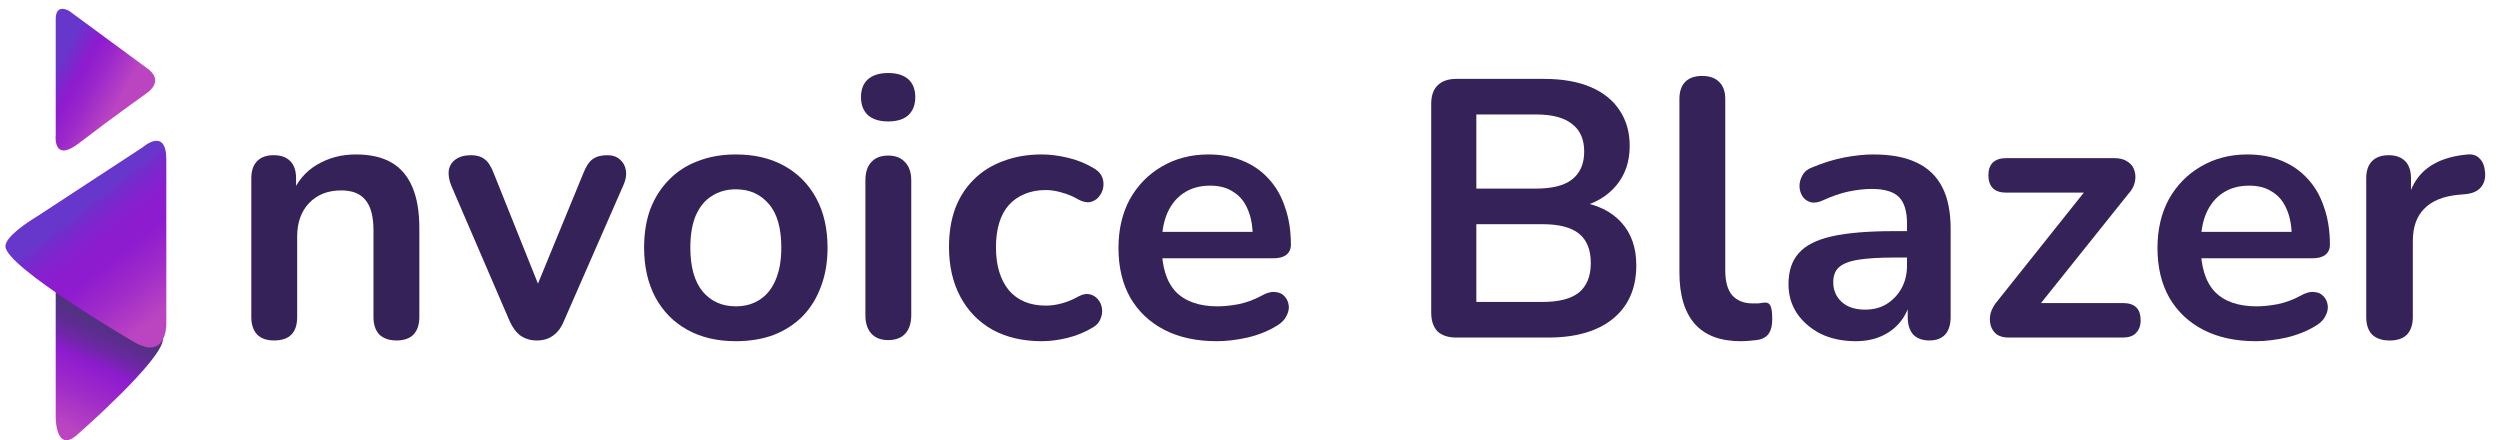
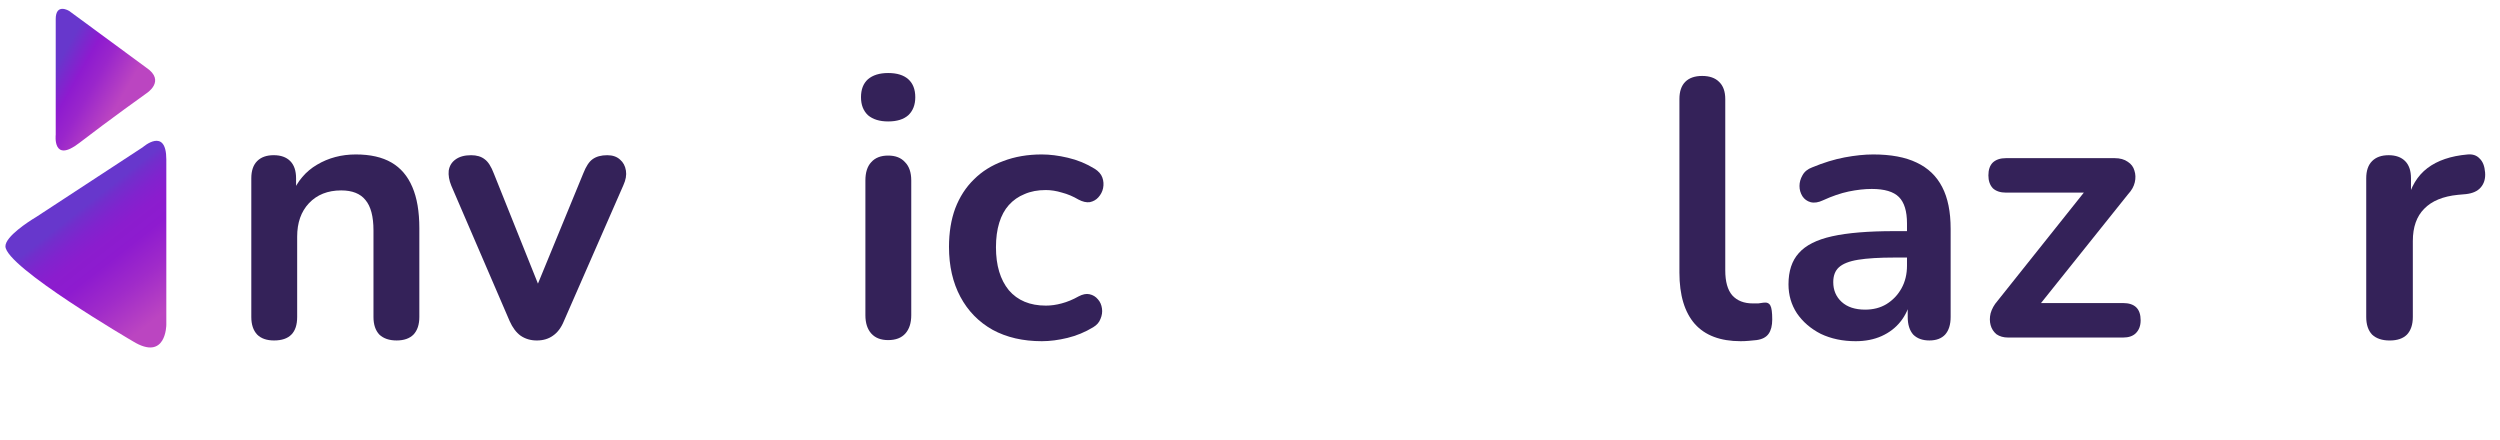
<svg xmlns="http://www.w3.org/2000/svg" width="159" height="28" viewBox="0 0 159 28" fill="none">
-   <path d="M9.086 19.726L4.538 15.261C4.538 15.261 3.543 13.948 3.543 16.048V26.552C3.543 26.552 3.543 28.915 4.964 27.603C4.964 27.603 10.365 22.876 10.365 21.563C10.365 20.941 9.379 19.987 9.086 19.725V19.726Z" fill="url(#paint0_linear_891_741)" />
  <path d="M2.264 13.825L9.086 9.36C9.086 9.36 10.578 8.047 10.578 10.148V20.652C10.578 20.652 10.578 23.015 8.446 21.703C8.446 21.703 0.345 16.976 0.345 15.662C0.345 15.041 1.824 14.087 2.263 13.824L2.264 13.825Z" fill="url(#paint1_linear_891_741)" />
  <path d="M3.544 1.22V8.572C3.544 8.572 3.331 10.41 5.036 9.097C6.992 7.592 9.3 5.946 9.3 5.946C9.3 5.946 10.579 5.158 9.3 4.3L4.396 0.694C4.396 0.694 3.543 0.169 3.543 1.219L3.544 1.22Z" fill="url(#paint2_linear_891_741)" />
  <path d="M151.986 21.655C151.503 21.655 151.13 21.53 150.866 21.281C150.617 21.017 150.492 20.643 150.492 20.161V11.341C150.492 10.859 150.617 10.493 150.866 10.245C151.114 9.996 151.464 9.871 151.916 9.871C152.367 9.871 152.717 9.996 152.966 10.245C153.214 10.493 153.339 10.859 153.339 11.341V12.811H153.106C153.323 11.878 153.751 11.17 154.389 10.688C155.027 10.206 155.874 9.918 156.932 9.825C157.259 9.793 157.516 9.879 157.702 10.081C157.904 10.268 158.021 10.563 158.052 10.968C158.083 11.357 157.99 11.676 157.772 11.925C157.57 12.158 157.259 12.298 156.839 12.345L156.326 12.391C155.377 12.485 154.661 12.78 154.179 13.278C153.697 13.76 153.456 14.445 153.456 15.331V20.161C153.456 20.643 153.331 21.017 153.082 21.281C152.833 21.53 152.468 21.655 151.986 21.655Z" fill="#342259" />
-   <path d="M143.469 21.7C142.178 21.7 141.066 21.459 140.132 20.977C139.199 20.494 138.476 19.81 137.962 18.923C137.465 18.037 137.216 16.987 137.216 15.773C137.216 14.591 137.457 13.557 137.939 12.67C138.437 11.783 139.114 11.091 139.969 10.593C140.84 10.08 141.828 9.823 142.932 9.823C143.741 9.823 144.465 9.955 145.102 10.22C145.756 10.484 146.308 10.866 146.759 11.363C147.226 11.861 147.576 12.468 147.809 13.183C148.058 13.883 148.182 14.677 148.182 15.563C148.182 15.843 148.081 16.061 147.879 16.217C147.692 16.357 147.42 16.427 147.062 16.427H139.572V14.747H146.129L145.756 15.097C145.756 14.381 145.647 13.782 145.429 13.3C145.227 12.818 144.924 12.452 144.519 12.203C144.13 11.939 143.64 11.807 143.049 11.807C142.396 11.807 141.836 11.962 141.369 12.273C140.918 12.569 140.568 12.997 140.319 13.557C140.086 14.101 139.969 14.754 139.969 15.517V15.68C139.969 16.956 140.265 17.912 140.856 18.55C141.462 19.172 142.349 19.483 143.516 19.483C143.92 19.483 144.371 19.437 144.869 19.343C145.382 19.234 145.865 19.055 146.316 18.807C146.642 18.62 146.93 18.542 147.179 18.573C147.428 18.589 147.622 18.674 147.762 18.83C147.918 18.985 148.011 19.18 148.042 19.413C148.074 19.631 148.027 19.857 147.902 20.09C147.794 20.323 147.599 20.526 147.319 20.697C146.775 21.039 146.145 21.296 145.429 21.467C144.729 21.622 144.076 21.7 143.469 21.7Z" fill="#342259" />
  <path d="M127.722 21.468C127.426 21.468 127.177 21.398 126.975 21.258C126.789 21.102 126.664 20.908 126.602 20.674C126.54 20.441 126.54 20.192 126.602 19.928C126.68 19.648 126.827 19.383 127.045 19.134L133.089 11.551V12.251H127.582C127.224 12.251 126.944 12.158 126.742 11.971C126.555 11.769 126.462 11.496 126.462 11.154C126.462 10.796 126.555 10.524 126.742 10.338C126.944 10.151 127.224 10.058 127.582 10.058H134.489C134.831 10.058 135.111 10.135 135.329 10.291C135.546 10.431 135.686 10.618 135.749 10.851C135.826 11.084 135.834 11.333 135.772 11.598C135.71 11.862 135.57 12.111 135.352 12.344L129.192 20.044V19.274H135.025C135.772 19.274 136.145 19.64 136.145 20.371C136.145 20.713 136.044 20.985 135.842 21.188C135.655 21.374 135.383 21.468 135.025 21.468H127.722Z" fill="#342259" />
  <path d="M118.018 21.7C117.194 21.7 116.455 21.544 115.801 21.233C115.164 20.907 114.658 20.471 114.285 19.927C113.927 19.382 113.748 18.768 113.748 18.083C113.748 17.243 113.966 16.582 114.401 16.1C114.837 15.602 115.545 15.244 116.525 15.027C117.505 14.809 118.819 14.7 120.468 14.7H121.635V16.38H120.491C119.527 16.38 118.757 16.427 118.181 16.52C117.606 16.613 117.194 16.777 116.945 17.01C116.711 17.228 116.595 17.539 116.595 17.943C116.595 18.457 116.774 18.877 117.131 19.203C117.489 19.53 117.987 19.693 118.625 19.693C119.138 19.693 119.589 19.577 119.978 19.343C120.382 19.094 120.701 18.76 120.935 18.34C121.168 17.92 121.285 17.438 121.285 16.893V14.21C121.285 13.432 121.114 12.872 120.771 12.53C120.429 12.188 119.854 12.017 119.045 12.017C118.594 12.017 118.104 12.071 117.575 12.18C117.061 12.289 116.517 12.476 115.941 12.74C115.646 12.88 115.381 12.919 115.148 12.857C114.93 12.794 114.759 12.67 114.635 12.483C114.51 12.281 114.448 12.063 114.448 11.83C114.448 11.597 114.51 11.371 114.635 11.153C114.759 10.92 114.969 10.749 115.265 10.64C115.98 10.344 116.665 10.134 117.318 10.01C117.987 9.885 118.594 9.823 119.138 9.823C120.258 9.823 121.176 9.994 121.891 10.337C122.622 10.679 123.167 11.2 123.525 11.9C123.882 12.584 124.061 13.471 124.061 14.56V20.16C124.061 20.642 123.945 21.015 123.711 21.28C123.478 21.529 123.144 21.653 122.708 21.653C122.272 21.653 121.93 21.529 121.681 21.28C121.448 21.015 121.331 20.642 121.331 20.16V19.04H121.518C121.409 19.584 121.191 20.059 120.865 20.463C120.554 20.852 120.157 21.155 119.675 21.373C119.192 21.591 118.64 21.7 118.018 21.7Z" fill="#342259" />
  <path d="M110.707 21.7C109.416 21.7 108.444 21.334 107.791 20.603C107.137 19.857 106.811 18.768 106.811 17.337V6.3C106.811 5.818 106.935 5.452 107.184 5.203C107.433 4.955 107.791 4.83 108.257 4.83C108.724 4.83 109.082 4.955 109.331 5.203C109.595 5.452 109.727 5.818 109.727 6.3V17.197C109.727 17.912 109.875 18.441 110.171 18.783C110.482 19.126 110.917 19.297 111.477 19.297C111.602 19.297 111.718 19.297 111.827 19.297C111.936 19.281 112.045 19.266 112.154 19.25C112.372 19.219 112.519 19.281 112.597 19.437C112.675 19.577 112.714 19.872 112.714 20.323C112.714 20.712 112.636 21.016 112.481 21.233C112.325 21.451 112.068 21.583 111.711 21.63C111.555 21.646 111.392 21.661 111.221 21.677C111.049 21.692 110.878 21.7 110.707 21.7Z" fill="#342259" />
-   <path d="M92.612 21.468C92.099 21.468 91.702 21.335 91.422 21.071C91.158 20.791 91.025 20.394 91.025 19.881V6.604C91.025 6.091 91.158 5.702 91.422 5.438C91.702 5.158 92.099 5.018 92.612 5.018H98.212C99.363 5.018 100.343 5.189 101.152 5.531C101.961 5.873 102.575 6.363 102.995 7.001C103.431 7.639 103.649 8.401 103.649 9.288C103.649 10.283 103.361 11.123 102.785 11.808C102.21 12.492 101.424 12.951 100.429 13.184V12.834C101.58 13.005 102.474 13.441 103.112 14.141C103.75 14.841 104.069 15.751 104.069 16.871C104.069 18.333 103.571 19.469 102.575 20.278C101.595 21.071 100.226 21.468 98.469 21.468H92.612ZM93.895 19.204H98.095C99.153 19.204 99.931 19.002 100.429 18.598C100.926 18.178 101.175 17.555 101.175 16.731C101.175 15.891 100.926 15.269 100.429 14.864C99.931 14.46 99.153 14.258 98.095 14.258H93.895V19.204ZM93.895 11.994H97.699C98.725 11.994 99.488 11.8 99.985 11.411C100.499 11.007 100.755 10.415 100.755 9.638C100.755 8.86 100.499 8.276 99.985 7.888C99.488 7.483 98.725 7.281 97.699 7.281H93.895V11.994Z" fill="#342259" />
-   <path d="M77.388 21.7C76.097 21.7 74.985 21.459 74.051 20.977C73.118 20.494 72.395 19.81 71.881 18.923C71.384 18.037 71.135 16.987 71.135 15.773C71.135 14.591 71.376 13.557 71.858 12.67C72.356 11.783 73.032 11.091 73.888 10.593C74.759 10.08 75.747 9.823 76.851 9.823C77.66 9.823 78.384 9.955 79.021 10.22C79.675 10.484 80.227 10.866 80.678 11.363C81.145 11.861 81.495 12.468 81.728 13.183C81.977 13.883 82.101 14.677 82.101 15.563C82.101 15.843 82 16.061 81.798 16.217C81.611 16.357 81.339 16.427 80.981 16.427H73.491V14.747H80.048L79.675 15.097C79.675 14.381 79.566 13.782 79.348 13.3C79.146 12.818 78.843 12.452 78.438 12.203C78.049 11.939 77.559 11.807 76.968 11.807C76.315 11.807 75.755 11.962 75.288 12.273C74.837 12.569 74.487 12.997 74.238 13.557C74.005 14.101 73.888 14.754 73.888 15.517V15.68C73.888 16.956 74.184 17.912 74.775 18.55C75.381 19.172 76.268 19.483 77.435 19.483C77.839 19.483 78.29 19.437 78.788 19.343C79.301 19.234 79.784 19.055 80.235 18.807C80.561 18.62 80.849 18.542 81.098 18.573C81.347 18.589 81.541 18.674 81.681 18.83C81.837 18.985 81.93 19.18 81.961 19.413C81.993 19.631 81.946 19.857 81.821 20.09C81.713 20.323 81.518 20.526 81.238 20.697C80.694 21.039 80.064 21.296 79.348 21.467C78.648 21.622 77.995 21.7 77.388 21.7Z" fill="#342259" />
  <path d="M66.26 21.7C65.062 21.7 64.02 21.459 63.133 20.977C62.246 20.479 61.562 19.779 61.08 18.877C60.598 17.974 60.356 16.917 60.356 15.703C60.356 14.786 60.489 13.969 60.753 13.253C61.033 12.522 61.43 11.908 61.943 11.41C62.456 10.897 63.079 10.508 63.81 10.243C64.541 9.963 65.358 9.823 66.26 9.823C66.773 9.823 67.325 9.893 67.916 10.033C68.523 10.173 69.091 10.407 69.62 10.733C69.869 10.889 70.032 11.075 70.11 11.293C70.188 11.511 70.203 11.737 70.156 11.97C70.11 12.188 70.009 12.382 69.853 12.553C69.713 12.709 69.534 12.81 69.316 12.857C69.099 12.888 68.858 12.833 68.593 12.693C68.251 12.491 67.901 12.343 67.543 12.25C67.185 12.141 66.843 12.087 66.516 12.087C66.003 12.087 65.552 12.172 65.163 12.343C64.774 12.499 64.44 12.732 64.16 13.043C63.895 13.339 63.693 13.712 63.553 14.163C63.413 14.614 63.343 15.136 63.343 15.727C63.343 16.878 63.615 17.788 64.16 18.457C64.72 19.11 65.505 19.437 66.516 19.437C66.843 19.437 67.178 19.39 67.52 19.297C67.878 19.203 68.235 19.055 68.593 18.853C68.858 18.713 69.091 18.667 69.293 18.713C69.511 18.76 69.69 18.869 69.83 19.04C69.97 19.195 70.055 19.39 70.086 19.623C70.118 19.841 70.086 20.059 69.993 20.277C69.915 20.494 69.76 20.673 69.526 20.813C69.013 21.124 68.469 21.35 67.893 21.49C67.318 21.63 66.773 21.7 66.26 21.7Z" fill="#342259" />
  <path d="M56.486 21.63C56.019 21.63 55.661 21.49 55.412 21.21C55.163 20.93 55.039 20.541 55.039 20.044V11.48C55.039 10.967 55.163 10.578 55.412 10.314C55.661 10.034 56.019 9.894 56.486 9.894C56.952 9.894 57.31 10.034 57.559 10.314C57.823 10.578 57.956 10.967 57.956 11.48V20.044C57.956 20.541 57.831 20.93 57.582 21.21C57.333 21.49 56.968 21.63 56.486 21.63ZM56.486 7.724C55.941 7.724 55.513 7.591 55.202 7.327C54.907 7.047 54.759 6.666 54.759 6.184C54.759 5.686 54.907 5.305 55.202 5.04C55.513 4.776 55.941 4.644 56.486 4.644C57.045 4.644 57.473 4.776 57.769 5.04C58.064 5.305 58.212 5.686 58.212 6.184C58.212 6.666 58.064 7.047 57.769 7.327C57.473 7.591 57.045 7.724 56.486 7.724Z" fill="#342259" />
-   <path d="M46.798 21.7C45.616 21.7 44.589 21.459 43.718 20.977C42.847 20.494 42.17 19.81 41.688 18.923C41.206 18.021 40.965 16.963 40.965 15.75C40.965 14.832 41.097 14.015 41.361 13.3C41.642 12.569 42.038 11.947 42.551 11.433C43.065 10.904 43.679 10.508 44.395 10.243C45.11 9.963 45.911 9.823 46.798 9.823C47.98 9.823 49.007 10.064 49.878 10.547C50.749 11.029 51.426 11.713 51.908 12.6C52.39 13.487 52.632 14.537 52.632 15.75C52.632 16.668 52.492 17.492 52.212 18.223C51.947 18.954 51.558 19.584 51.045 20.113C50.532 20.627 49.917 21.023 49.202 21.303C48.486 21.568 47.685 21.7 46.798 21.7ZM46.798 19.483C47.374 19.483 47.879 19.343 48.315 19.063C48.75 18.783 49.085 18.371 49.318 17.827C49.567 17.267 49.691 16.574 49.691 15.75C49.691 14.505 49.427 13.58 48.898 12.973C48.369 12.351 47.669 12.04 46.798 12.04C46.223 12.04 45.717 12.18 45.282 12.46C44.846 12.724 44.504 13.137 44.255 13.697C44.022 14.241 43.905 14.925 43.905 15.75C43.905 16.979 44.169 17.912 44.698 18.55C45.227 19.172 45.927 19.483 46.798 19.483Z" fill="#342259" />
  <path d="M34.139 21.654C33.75 21.654 33.408 21.553 33.112 21.351C32.832 21.149 32.599 20.838 32.412 20.418L28.702 11.808C28.562 11.466 28.508 11.147 28.539 10.851C28.585 10.556 28.725 10.322 28.959 10.151C29.208 9.964 29.542 9.871 29.962 9.871C30.32 9.871 30.608 9.957 30.825 10.128C31.043 10.283 31.238 10.587 31.409 11.038L34.559 18.901H33.859L37.102 11.014C37.273 10.579 37.468 10.283 37.685 10.128C37.919 9.957 38.23 9.871 38.619 9.871C38.961 9.871 39.233 9.964 39.435 10.151C39.638 10.322 39.762 10.556 39.809 10.851C39.855 11.131 39.801 11.442 39.645 11.784L35.865 20.418C35.694 20.838 35.461 21.149 35.165 21.351C34.885 21.553 34.543 21.654 34.139 21.654Z" fill="#342259" />
  <path d="M17.43 21.653C16.963 21.653 16.606 21.529 16.357 21.28C16.108 21.015 15.983 20.642 15.983 20.16V11.34C15.983 10.858 16.108 10.492 16.357 10.243C16.606 9.994 16.956 9.87 17.407 9.87C17.858 9.87 18.208 9.994 18.457 10.243C18.706 10.492 18.83 10.858 18.83 11.34V12.927L18.573 12.343C18.916 11.519 19.445 10.897 20.16 10.477C20.891 10.041 21.716 9.823 22.633 9.823C23.551 9.823 24.306 9.994 24.897 10.337C25.488 10.679 25.931 11.2 26.227 11.9C26.522 12.584 26.67 13.456 26.67 14.513V20.16C26.67 20.642 26.546 21.015 26.297 21.28C26.048 21.529 25.69 21.653 25.223 21.653C24.757 21.653 24.391 21.529 24.127 21.28C23.878 21.015 23.753 20.642 23.753 20.16V14.653C23.753 13.767 23.582 13.121 23.24 12.717C22.913 12.312 22.4 12.11 21.7 12.11C20.845 12.11 20.16 12.382 19.647 12.927C19.149 13.456 18.9 14.163 18.9 15.05V20.16C18.9 21.155 18.41 21.653 17.43 21.653Z" fill="#342259" />
  <defs>
    <linearGradient id="paint0_linear_891_741" x1="7.185" y1="17.836" x2="2.84" y2="27.007" gradientUnits="userSpaceOnUse">
      <stop offset="0.22" stop-color="#4F337F" />
      <stop offset="0.28" stop-color="#533184" />
      <stop offset="0.36" stop-color="#5F2C93" />
      <stop offset="0.45" stop-color="#7325AD" />
      <stop offset="0.53" stop-color="#8E1BCF" />
      <stop offset="0.72" stop-color="#9F2BC9" />
      <stop offset="0.96" stop-color="#BB45C1" />
    </linearGradient>
    <linearGradient id="paint1_linear_891_741" x1="5.26" y1="12.277" x2="10.912" y2="19.474" gradientUnits="userSpaceOnUse">
      <stop offset="0.08" stop-color="#6737CC" />
      <stop offset="0.13" stop-color="#722ECC" />
      <stop offset="0.23" stop-color="#8123CE" />
      <stop offset="0.34" stop-color="#8B1DCE" />
      <stop offset="0.49" stop-color="#8E1BCF" />
      <stop offset="0.72" stop-color="#A02BC9" />
      <stop offset="1" stop-color="#BB45C1" />
    </linearGradient>
    <linearGradient id="paint2_linear_891_741" x1="2.674" y1="3.555" x2="8.391" y2="6.798" gradientUnits="userSpaceOnUse">
      <stop offset="0.17" stop-color="#6737CC" />
      <stop offset="0.28" stop-color="#7A29CD" />
      <stop offset="0.4" stop-color="#8E1BCF" />
      <stop offset="0.57" stop-color="#9A26CB" />
      <stop offset="0.87" stop-color="#BB45C1" />
    </linearGradient>
  </defs>
</svg>